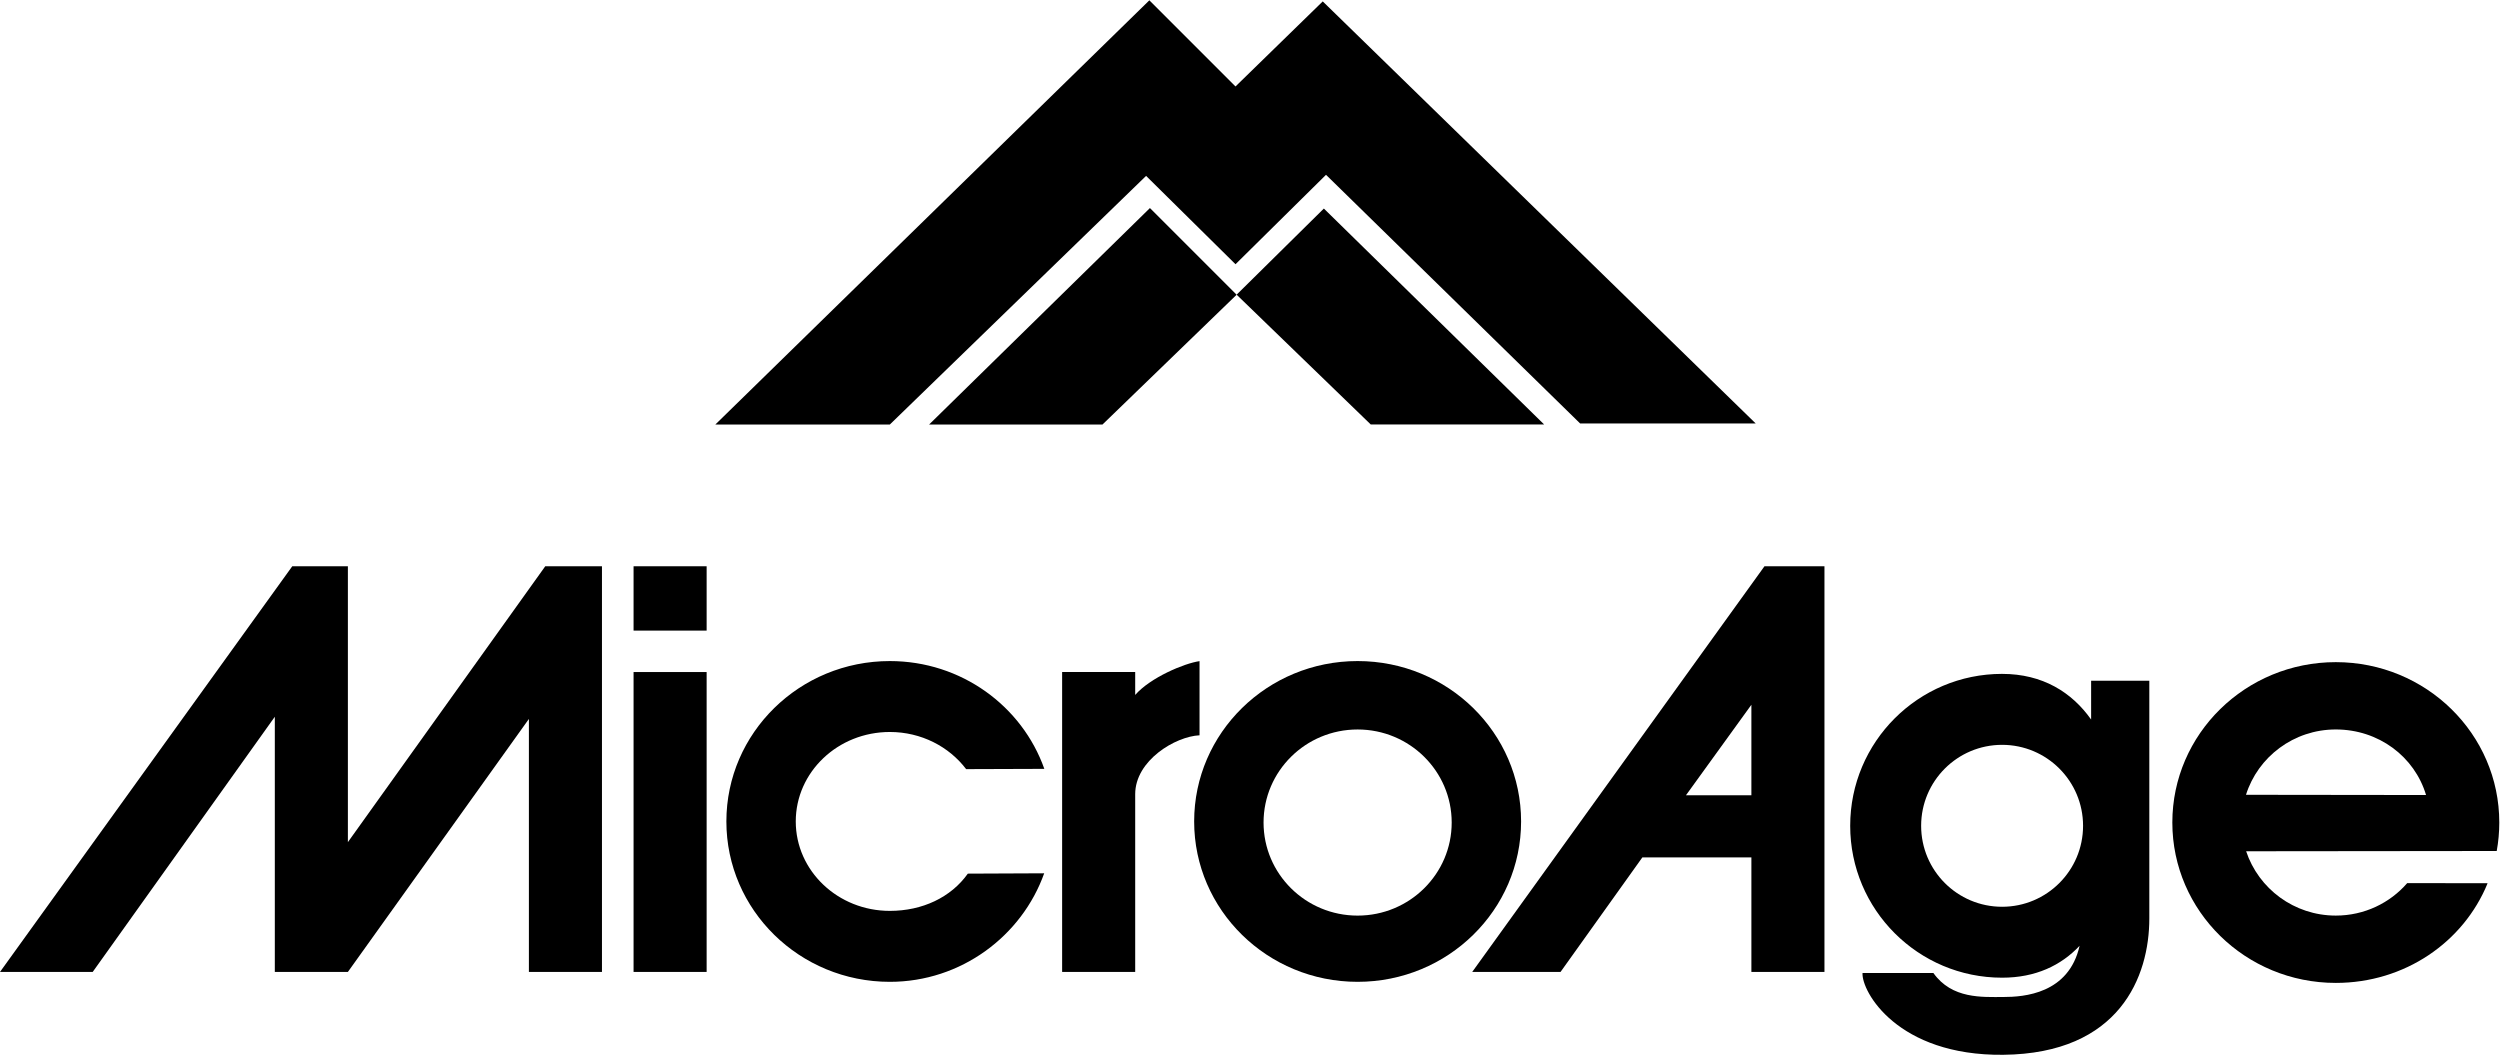
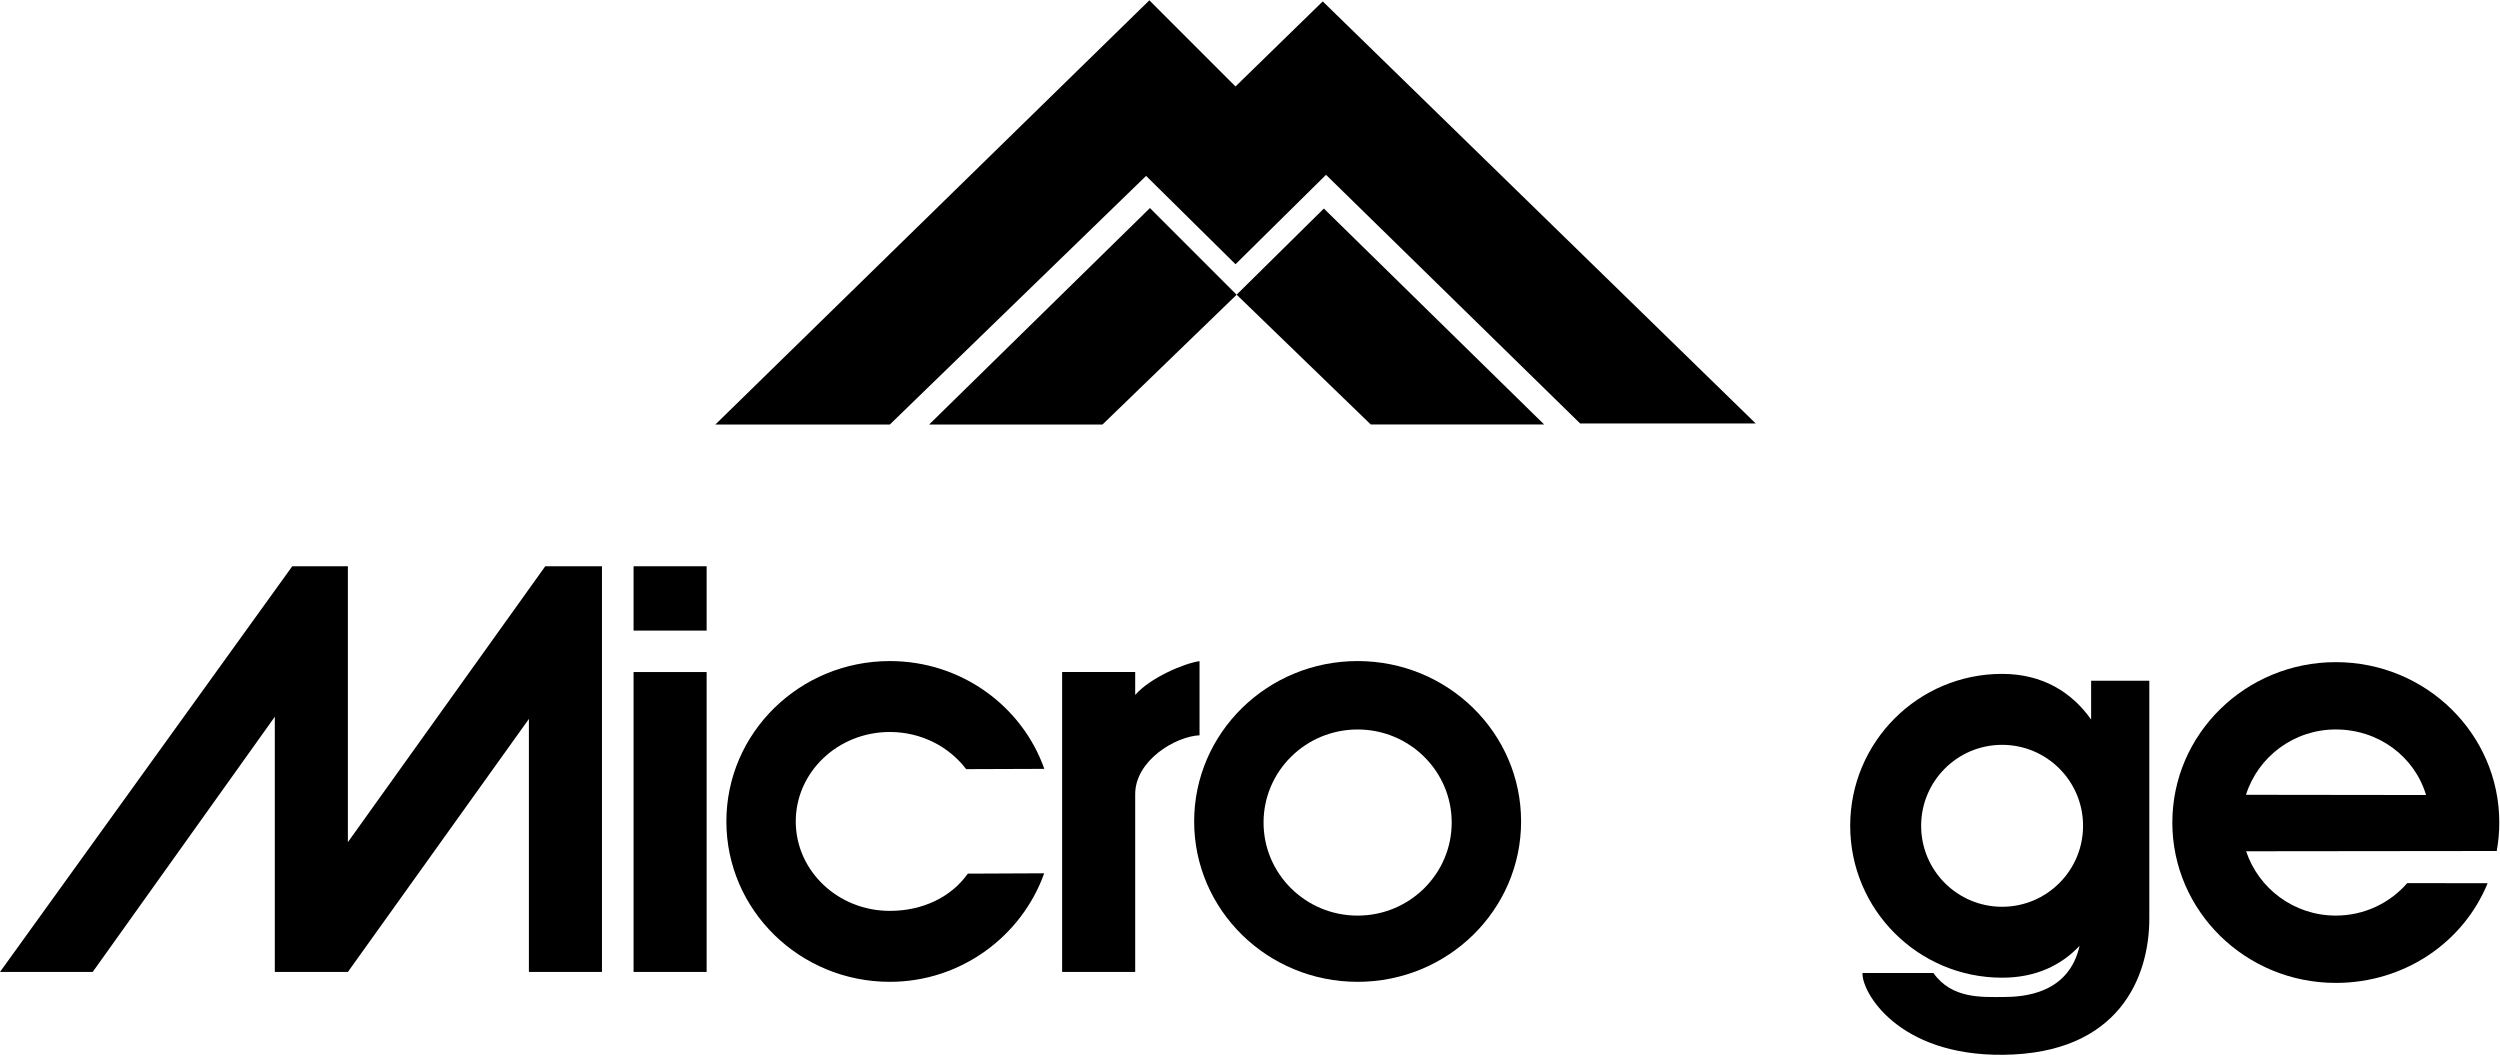
<svg xmlns="http://www.w3.org/2000/svg" id="svg2" width="2370.1" height="1e3" version="1.1" viewBox="0 0 2370.1 1e3" xml:space="preserve">
  <g id="g10" transform="matrix(1.333 0 0 -1.333 -11.685 1079.8)">
    <g id="g870" transform="matrix(10.114 0 0 10.114 -79.874 -545.65)" fill-rule="evenodd">
      <path id="path16" d="m76.702 79.959c-1.202 1.581-3.157 2.611-5.366 2.611-3.653 0-6.615-2.816-6.615-6.29 0-3.474 2.962-6.29 6.615-6.29 2.284 0 4.297 0.947 5.486 2.619l5.369 0.024c-1.568-4.399-5.835-7.632-10.854-7.632-6.348 0-11.495 5.05-11.495 11.278 0 6.229 5.146 11.278 11.495 11.278 5.029 0 9.303-3.168 10.863-7.58l-5.497-0.019" />
      <path id="path18" d="m166.7 78.153c0.839 2.662 3.35 4.594 6.316 4.594 3.002 0 5.536-1.9 6.346-4.61zm0.011-3.971 17.62 0.019c0.119 0.65 0.181 1.319 0.181 2.002 0 6.229-5.147 11.278-11.496 11.278-6.348 0-11.495-5.05-11.495-11.278 0-6.229 5.147-11.278 11.495-11.278 4.839 0 8.98 2.856 10.675 7.009l-5.653 0.009c-1.213-1.399-3.013-2.284-5.022-2.284-2.94 0-5.432 1.898-6.305 4.523" />
      <path id="path20" d="m104.23 87.557c-6.348 0-11.494-5.049-11.494-11.278 0-6.229 5.147-11.278 11.494-11.278 6.349 0 11.496 5.05 11.496 11.278 0 6.229-5.147 11.278-11.496 11.278zm0-4.811c3.654 0 6.616-2.93 6.616-6.544 0-3.614-2.962-6.544-6.616-6.544-3.653 0-6.614 2.93-6.614 6.544 0 3.614 2.961 6.544 6.614 6.544" />
      <path id="path22" d="m83.452 86.785v-21.088h5.138v12.499c0 2.378 2.837 4.064 4.524 4.141v5.215c-1.073-0.154-3.451-1.15-4.524-2.377v1.611h-5.138" />
-       <path id="path24" d="m131.92 84.484-4.601-6.364h4.601zm0-10.735h-7.668l-5.752-8.052h-6.211l20.551 28.526h4.218v-28.526h-5.138v8.052" />
      <path id="path26" d="m149.55 81.666c-3.145 0-5.693-2.549-5.693-5.693 0-3.145 2.548-5.694 5.693-5.694 3.144 0 5.693 2.549 5.693 5.694 0 3.144-2.549 5.693-5.693 5.693zm0 4.989c2.849 0 4.906-1.294 6.26-3.209v2.726h4.092v-16.717c0-4.064-2.071-9.501-10.275-9.585-7.439-0.076-9.969 4.448-9.892 5.751h4.984c1.304-1.84 3.45-1.687 4.908-1.687 1.457 0 4.61 0.222 5.372 3.6-1.299-1.377-3.086-2.242-5.449-2.242-5.899 0-10.682 4.782-10.682 10.682 0 5.899 4.783 10.682 10.682 10.682" />
      <path id="path28" d="m58.454 89.699v4.524h-5.138v-4.524h5.138" />
      <path id="path30" d="m58.454 65.697v21.088h-5.138v-21.088h5.138" />
      <path id="path32" d="m51.093 94.223h-3.987l-13.879-19.4v19.4h-3.911l-20.551-28.526h6.518l12.806 17.944v-17.944h5.138l12.729 17.79v-17.79h5.138v28.526" />
      <path id="path34" d="m71.336 104.19 18.02 17.484 6.288-6.212 6.364 6.288 17.867-17.483h12.346l-30.443 29.676-6.135-5.981-6.057 6.058-30.52-29.83h12.269" />
      <path id="path36" d="m74.097 104.19h12.193l9.432 9.126-6.096 6.096-15.528-15.222" />
      <path id="path38" d="m95.722 113.32 6.135 6.057 15.489-15.183h-12.192l-9.431 9.126" />
    </g>
  </g>
</svg>